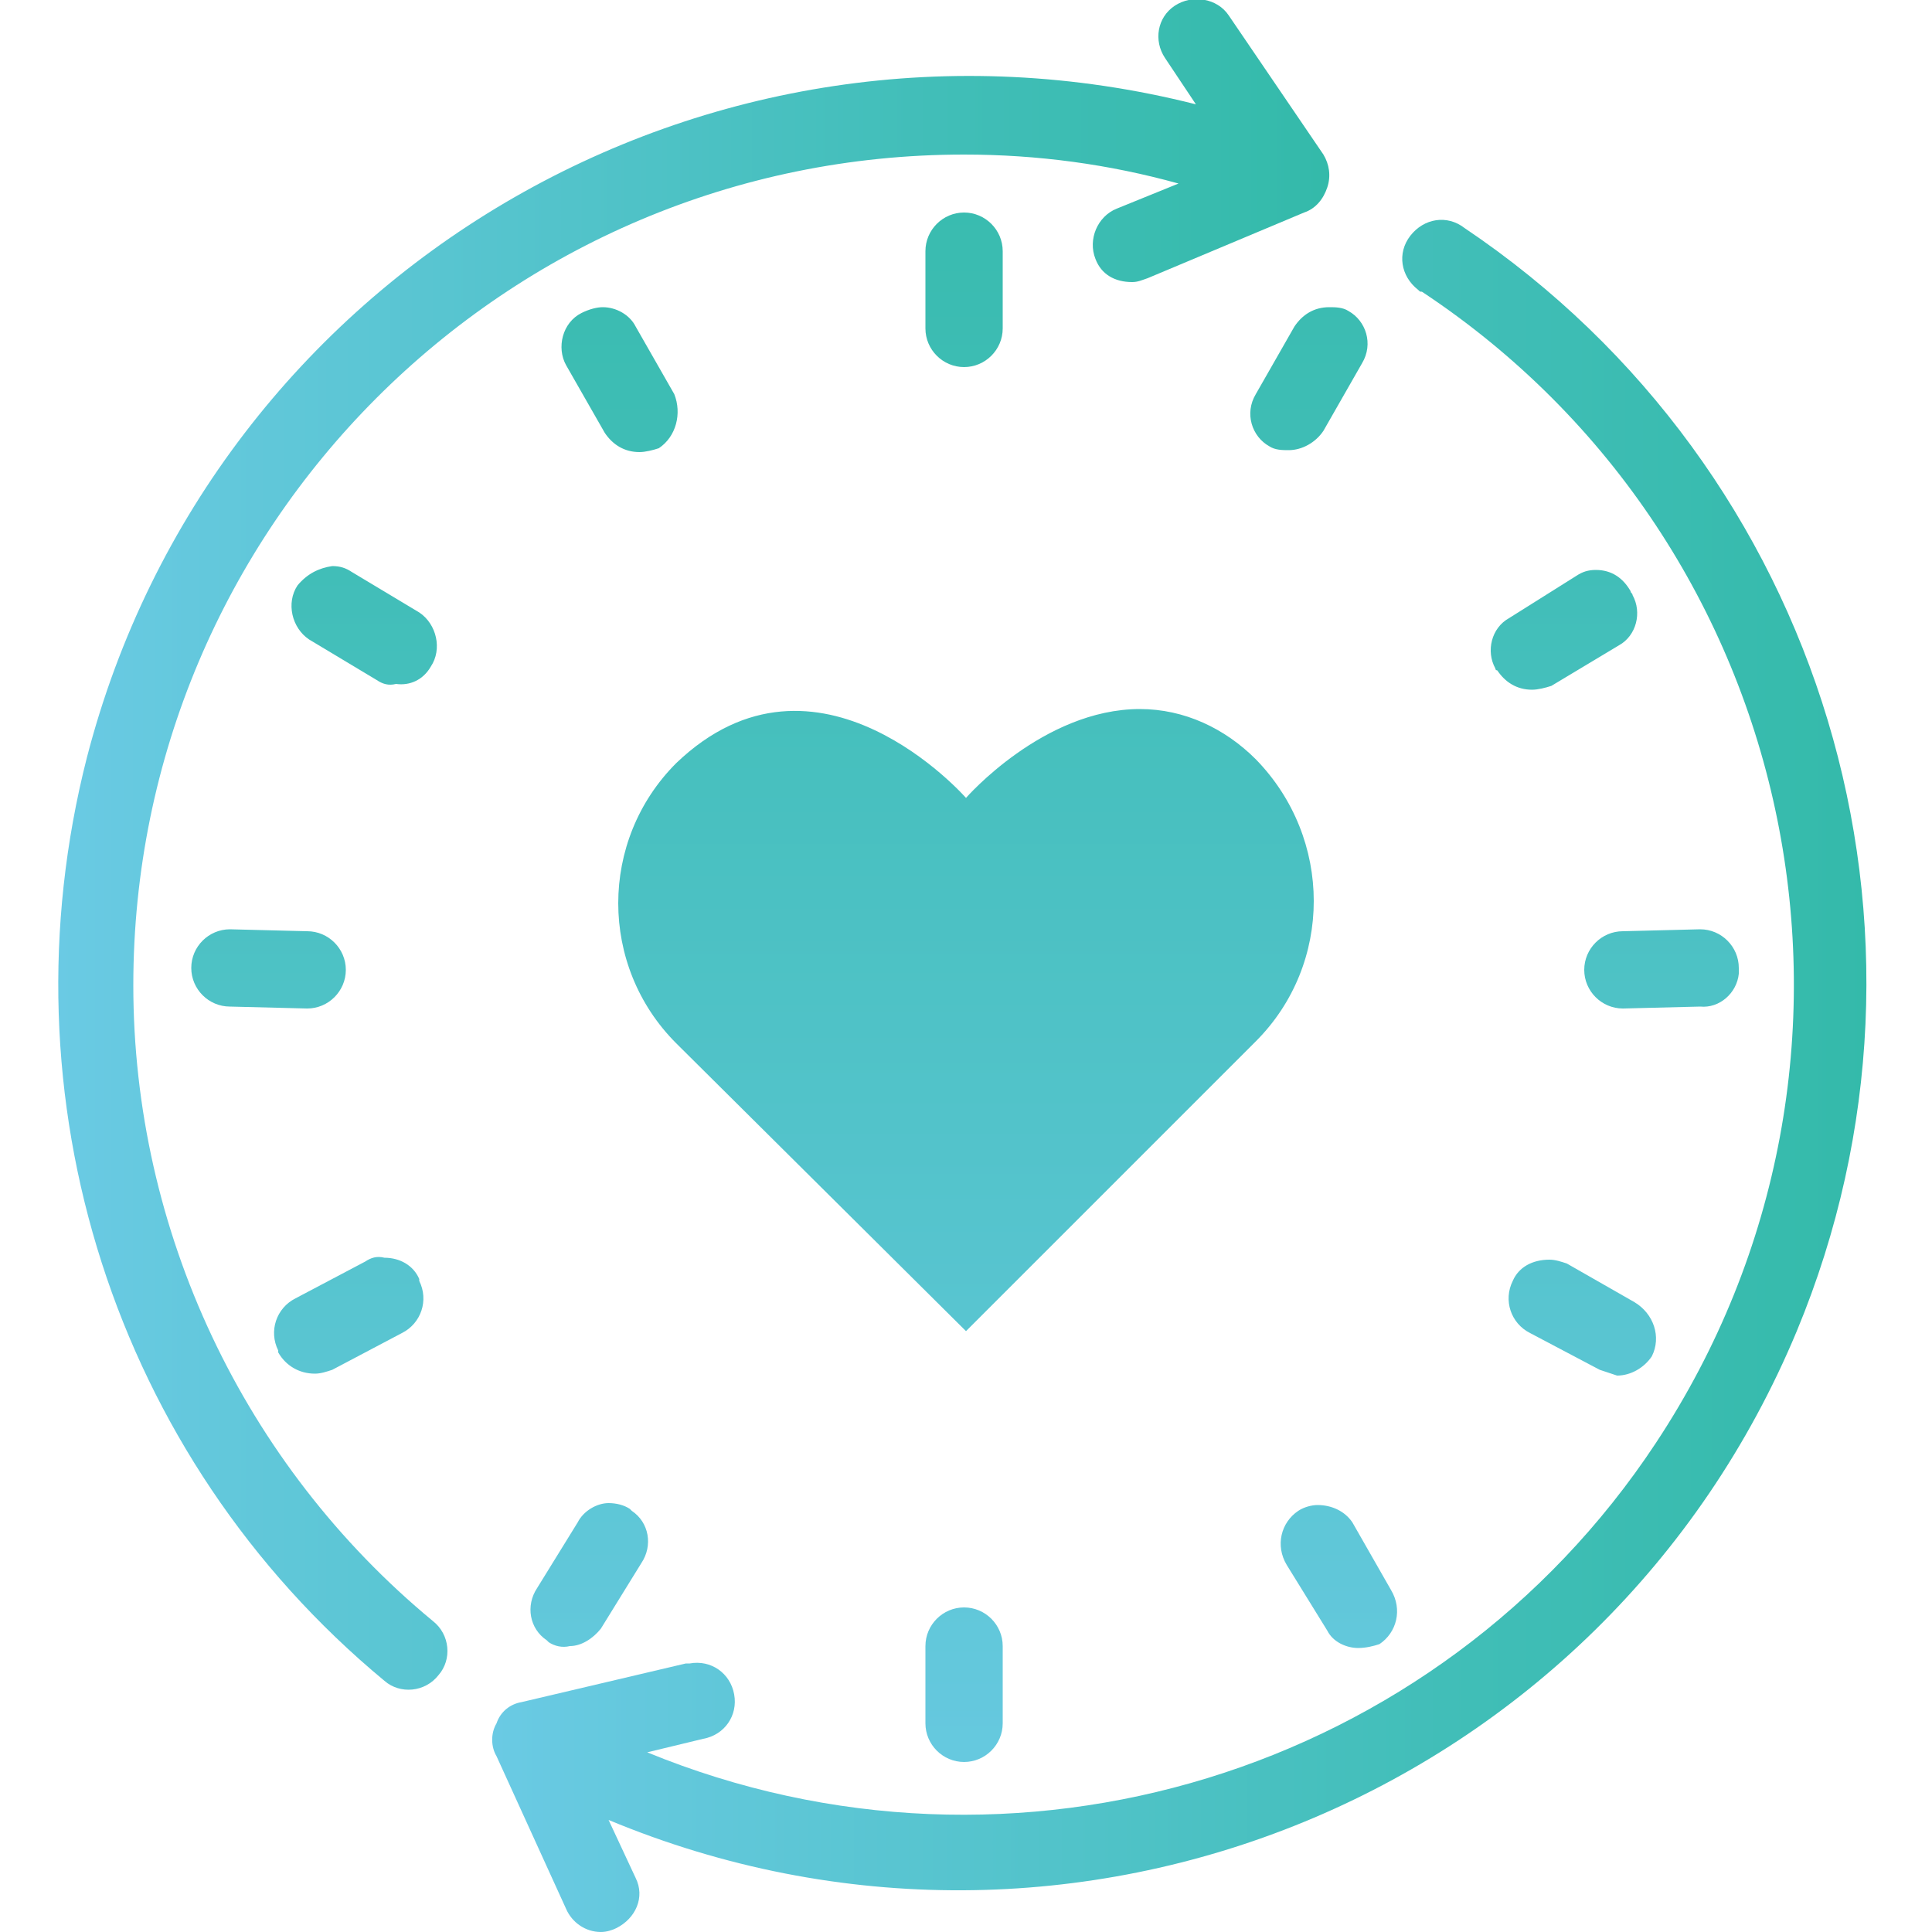
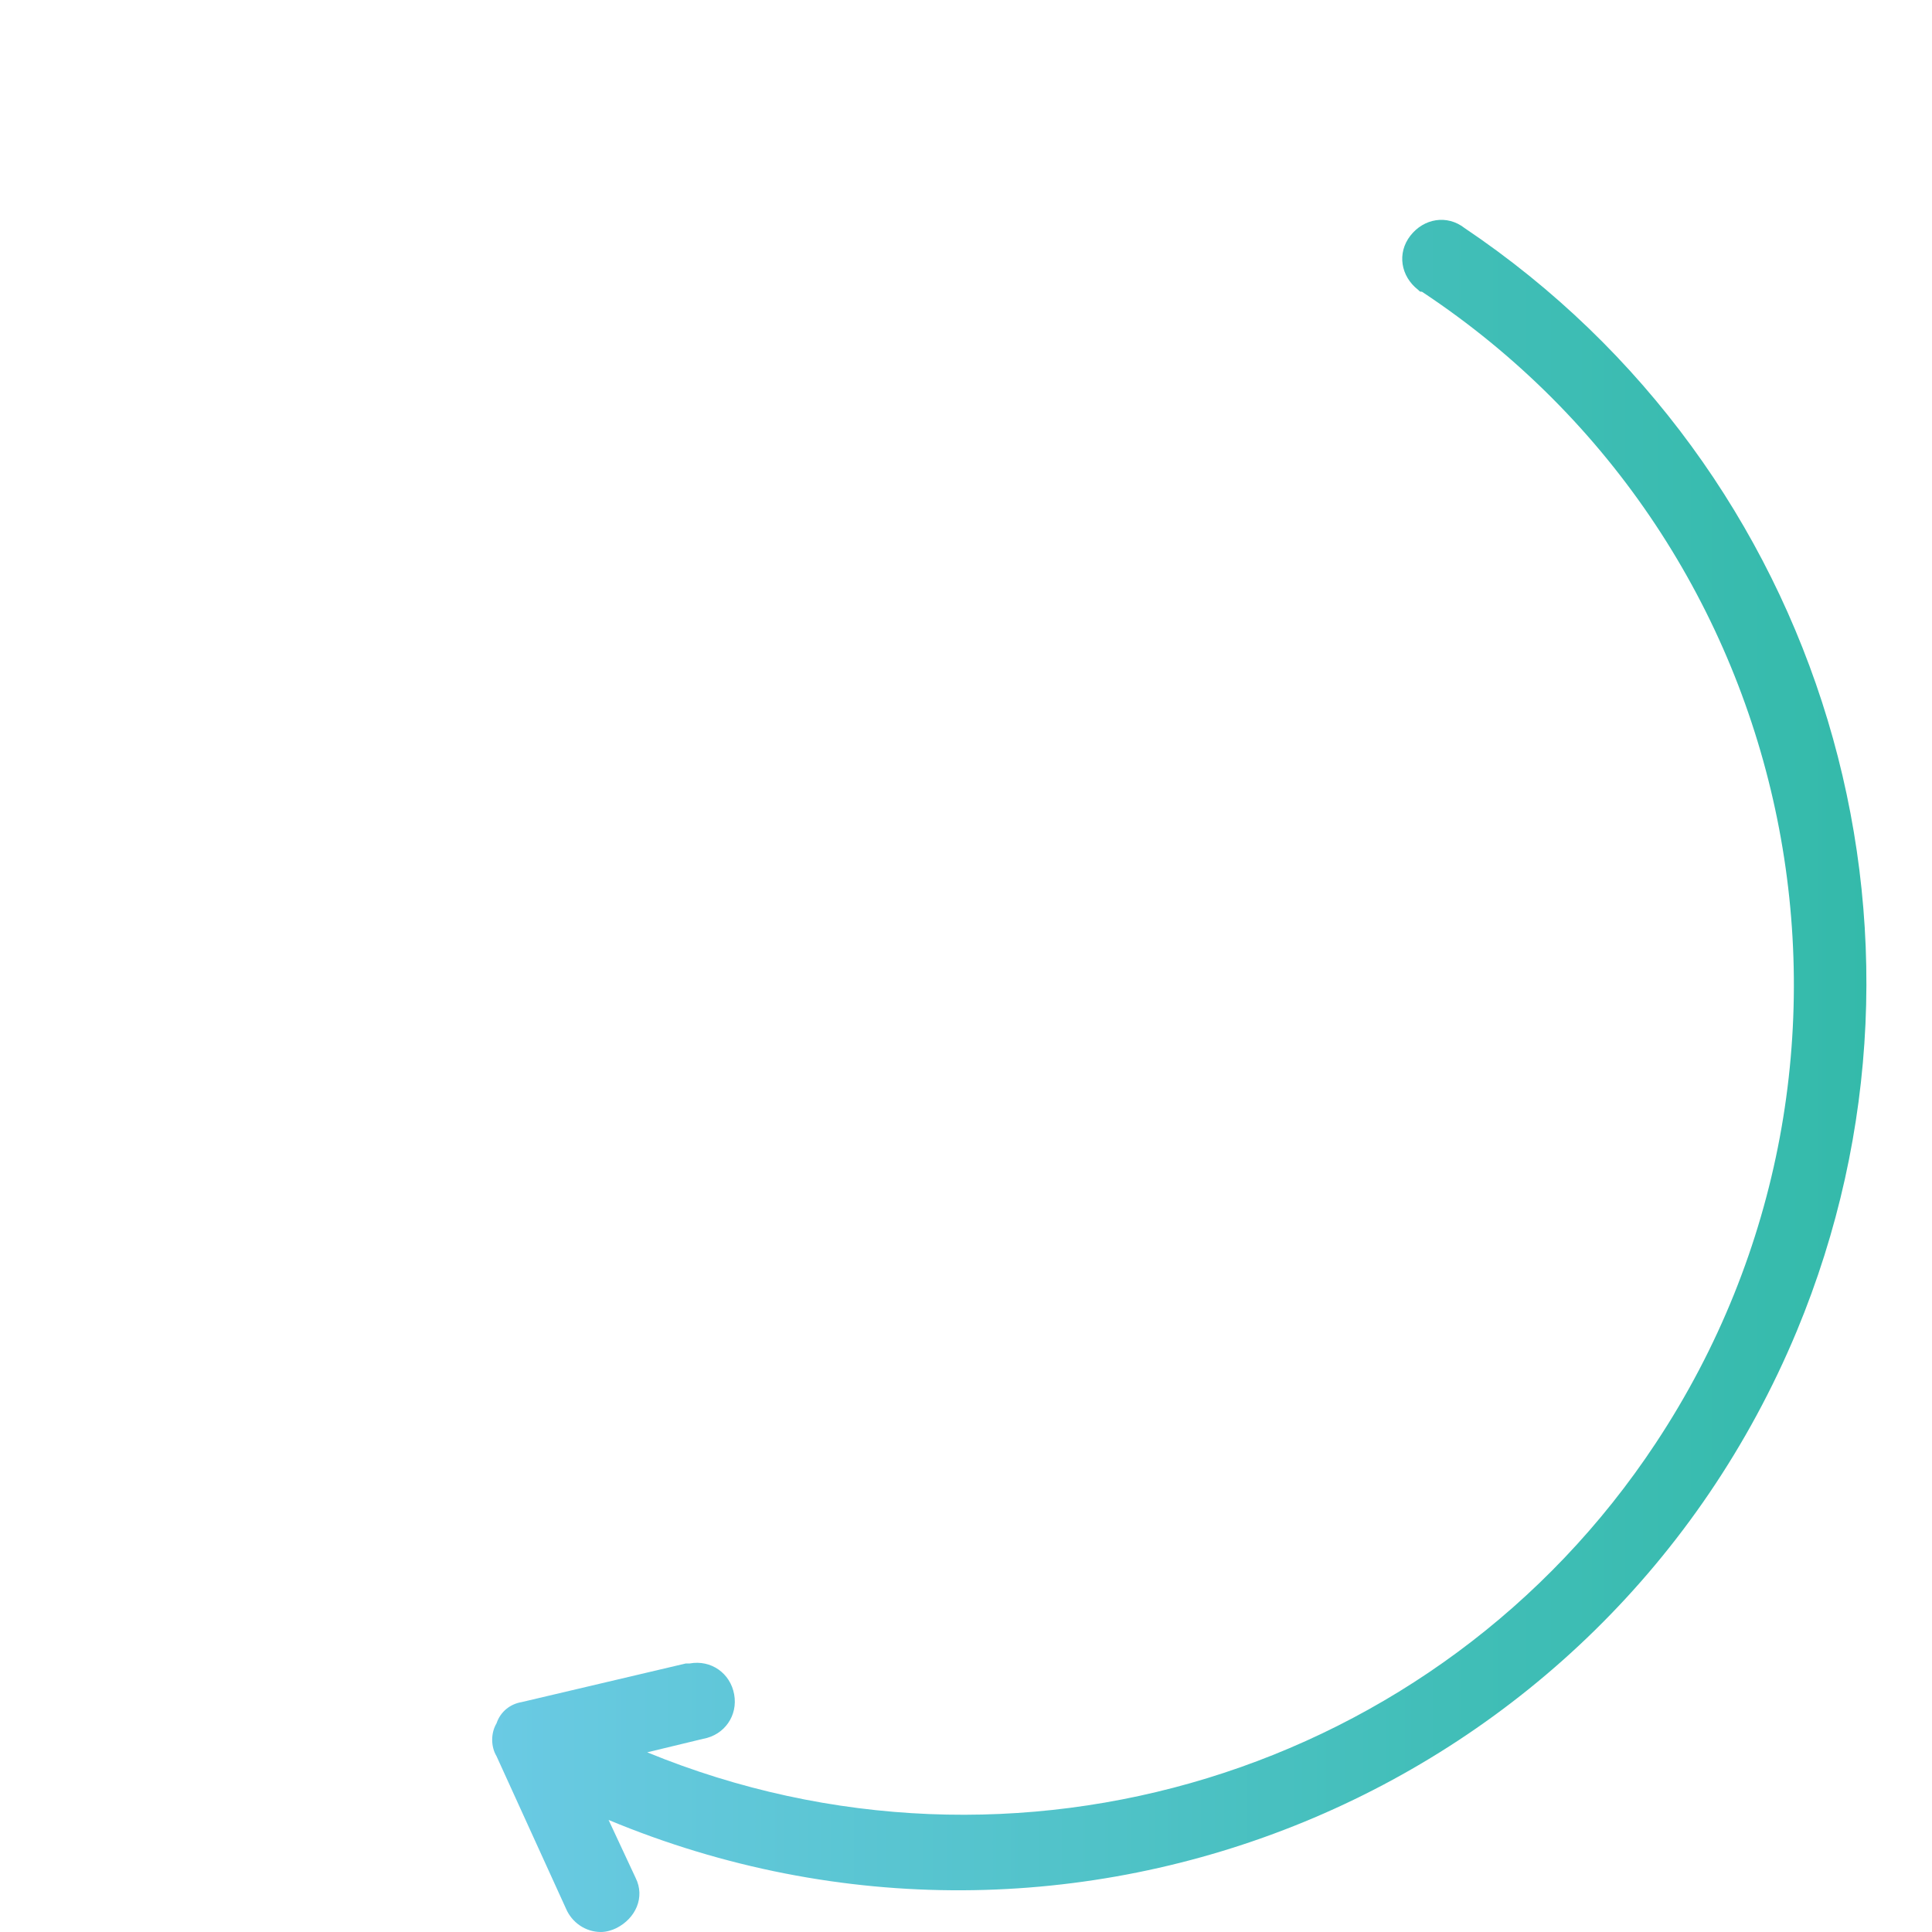
<svg xmlns="http://www.w3.org/2000/svg" xmlns:xlink="http://www.w3.org/1999/xlink" version="1.1" id="Layer_1" x="0px" y="0px" width="100px" height="100px" viewBox="0 0 100 100" style="enable-background:new 0 0 100 100;" xml:space="preserve">
  <style type="text/css">
	.st0{clip-path:url(#SVGID_00000145045814508673015970000006682223298634492077_);}
	.st1{fill:url(#SVGID_00000021807046234172585450000010613253652304193971_);}
	.st2{fill:url(#SVGID_00000132077870952341382570000012416951623206827393_);}
	.st3{fill:url(#SVGID_00000095310492803601649870000017373554720840587403_);}
</style>
  <g>
    <defs>
-       <path id="SVGID_1_" d="M47.9,85.2v4c0,1.1,0.9,2,2,2s2-0.9,2-2v-4c0-1.1-0.9-2-2-2S47.9,84.1,47.9,85.2 M67.2,78.2    c-0.9,0.6-1.2,1.8-0.6,2.8l2.1,3.4c0.3,0.6,1,0.9,1.6,0.9c0.4,0,0.8-0.1,1.1-0.2c0.9-0.6,1.2-1.8,0.6-2.8L70,78.8    c-0.4-0.6-1.1-0.9-1.8-0.9C67.9,77.9,67.5,78,67.2,78.2 M29.9,78.8l-2.1,3.4c-0.6,0.9-0.4,2.1,0.5,2.7c0,0,0.1,0.1,0.1,0.1    c0.3,0.2,0.7,0.3,1.1,0.2c0.6,0,1.2-0.4,1.6-0.9l2.1-3.4c0.6-0.9,0.4-2.1-0.5-2.7c0,0-0.1-0.1-0.1-0.1c-0.3-0.2-0.7-0.3-1.1-0.3    C30.9,77.8,30.2,78.2,29.9,78.8 M78.3,66.3c-0.5,1-0.1,2.2,0.9,2.7l3.6,1.9c0.3,0.1,0.6,0.2,0.9,0.3c0.7,0,1.4-0.4,1.8-1    c0.5-1,0.1-2.2-0.9-2.8l-3.5-2c-0.3-0.1-0.6-0.2-0.9-0.2C79.3,65.2,78.6,65.6,78.3,66.3 M18.9,65.3l-3.6,1.9    c-1,0.5-1.4,1.7-0.9,2.7c0,0,0,0,0,0.1c0.4,0.7,1.1,1.1,1.9,1.1c0.3,0,0.6-0.1,0.9-0.2l3.6-1.9c1-0.5,1.4-1.7,0.9-2.7    c0,0,0-0.1,0-0.1c-0.3-0.7-1-1.1-1.8-1.1C19.5,65,19.2,65.1,18.9,65.3 M9.9,50.1c0,1.1,0.9,2,2,2l4,0.1c1.1,0,2-0.9,2-2    s-0.9-2-2-2l-4-0.1C10.8,48.1,9.9,49,9.9,50.1 M84,48.2c-1.1,0-2,0.9-2,2c0,1.1,0.9,2,2,2l4-0.1c1,0.1,1.9-0.7,2-1.7    c0-0.1,0-0.2,0-0.3c0-1.1-0.9-2-2-2L84,48.2z M50,41.3c0,0-7.7-8.8-15-1.8c-4,4-4,10.5,0,14.5c0,0,0,0,0,0l15,14.9l15-15    c4-4,4-10.5,0-14.6c-1.6-1.6-3.7-2.6-6-2.6C54,36.7,50,41.3,50,41.3 M81.6,29.8L78.1,32c-0.9,0.5-1.2,1.7-0.7,2.6    c0,0.1,0.1,0.1,0.1,0.1c0.4,0.6,1,1,1.8,1c0.3,0,0.7-0.1,1-0.2l3.5-2.1c0.9-0.5,1.2-1.7,0.7-2.6c0-0.1-0.1-0.1-0.1-0.2    c-0.4-0.7-1-1.1-1.8-1.1C82.2,29.5,81.9,29.6,81.6,29.8 M15.4,30.3c-0.6,0.9-0.3,2.2,0.6,2.8c0,0,0,0,0,0l3.5,2.1    c0.3,0.2,0.6,0.3,1,0.2c0.7,0.1,1.4-0.2,1.8-0.9c0.6-0.9,0.3-2.2-0.6-2.8l-3.5-2.1c-0.3-0.2-0.6-0.3-1-0.3    C16.5,29.4,15.9,29.7,15.4,30.3 M30.1,16.2c-1,0.5-1.3,1.8-0.8,2.7c0,0,0,0,0,0l2,3.5c0.4,0.6,1,1,1.8,1c0.3,0,0.7-0.1,1-0.2    c0.9-0.6,1.2-1.8,0.8-2.8l-2-3.5c-0.3-0.6-1-1-1.7-1C30.9,15.9,30.5,16,30.1,16.2 M67,16.9l-2,3.5c-0.6,1-0.2,2.2,0.7,2.7    c0,0,0,0,0,0c0.3,0.2,0.7,0.2,1,0.2c0.7,0,1.4-0.4,1.8-1l2-3.5c0.6-1,0.2-2.2-0.7-2.7c0,0,0,0,0,0c-0.3-0.2-0.7-0.2-1-0.2    C68,15.9,67.4,16.3,67,16.9 M47.9,13v4c0,1.1,0.9,2,2,2s2-0.9,2-2v-4c0-1.1-0.9-2-2-2S47.9,11.9,47.9,13" />
-     </defs>
+       </defs>
    <clipPath id="SVGID_00000093897790150724389510000014451305361728586890_">
      <use xlink:href="#SVGID_1_" style="overflow:visible;" />
    </clipPath>
    <g style="clip-path:url(#SVGID_00000093897790150724389510000014451305361728586890_);">
      <linearGradient id="SVGID_00000065056935706308599270000006785484682303561879_" gradientUnits="userSpaceOnUse" x1="-483.04" y1="-238.556" x2="-481.1" y2="-238.556" gradientTransform="matrix(3.165100e-15 -51.69 -51.69 -3.165100e-15 -12281.039 -24869.731)">
        <stop offset="0" style="stop-color:#6ACAE4" />
        <stop offset="0.12" style="stop-color:#63C8DC" />
        <stop offset="0.69" style="stop-color:#41BEB8" />
        <stop offset="1" style="stop-color:#34BAAA" />
      </linearGradient>
-       <rect x="3.1" y="0" style="fill:url(#SVGID_00000065056935706308599270000006785484682303561879_);" width="93.7" height="97.8" />
    </g>
  </g>
  <linearGradient id="SVGID_00000049201013033230433840000017885061450157225876_" gradientUnits="userSpaceOnUse" x1="2.954" y1="56.219" x2="68.676" y2="56.219" gradientTransform="matrix(1 0 0 -1 0 100)">
    <stop offset="0" style="stop-color:#6ACAE4" />
    <stop offset="0.12" style="stop-color:#63C8DC" />
    <stop offset="0.69" style="stop-color:#41BEB8" />
    <stop offset="1" style="stop-color:#34BAAA" />
  </linearGradient>
-   <path style="fill:url(#SVGID_00000049201013033230433840000017885061450157225876_);" d="M6.9,51c0-23.7,19.2-43,43-43  c3.8,0,7.5,0.5,11.1,1.5l-3.2,1.3c-1,0.4-1.5,1.6-1.1,2.6c0.3,0.8,1,1.2,1.9,1.2c0.3,0,0.5-0.1,0.8-0.2l8.1-3.4  c0.6-0.2,1-0.7,1.2-1.3c0.2-0.6,0.1-1.2-0.2-1.7l-4.9-7.2c-0.6-0.9-1.9-1.1-2.8-0.5c-0.9,0.6-1.1,1.8-0.5,2.7l1.6,2.4  C36.6-1,11,14.1,4.5,39.2c-4.5,17.6,1.4,36.2,15.4,47.8c0.8,0.7,2.1,0.6,2.8-0.3c0.7-0.8,0.6-2.1-0.3-2.8c0,0,0,0,0,0  C12.6,75.8,6.9,63.7,6.9,51z" />
  <linearGradient id="SVGID_00000172411172059111004910000017166093209070986632_" gradientUnits="userSpaceOnUse" x1="25.438" y1="44.324" x2="96.888" y2="44.324" gradientTransform="matrix(1 0 0 -1 0 100)">
    <stop offset="0" style="stop-color:#6ACAE4" />
    <stop offset="0.12" style="stop-color:#63C8DC" />
    <stop offset="0.69" style="stop-color:#41BEB8" />
    <stop offset="1" style="stop-color:#34BAAA" />
  </linearGradient>
  <path style="fill:url(#SVGID_00000172411172059111004910000017166093209070986632_);" d="M75.8,11.8c-0.9-0.7-2.1-0.5-2.8,0.4  c-0.7,0.9-0.5,2.1,0.4,2.8c0.1,0.1,0.1,0.1,0.2,0.1c19.8,13.1,25.2,39.8,12.1,59.6c-11.3,17.1-33.2,23.8-52.2,16l2.9-0.7  c1.1-0.2,1.8-1.2,1.6-2.3c-0.2-1.1-1.2-1.8-2.3-1.6c-0.1,0-0.1,0-0.2,0l-8.5,2c-0.6,0.1-1.1,0.5-1.3,1.1c-0.3,0.5-0.3,1.2,0,1.7  l3.6,7.9c0.3,0.7,1,1.2,1.8,1.2c0.3,0,0.6-0.1,0.8-0.2c1-0.5,1.5-1.6,1-2.6c0,0,0,0,0,0l-1.4-3c24,10,51.5-1.3,61.5-25.3  C101.6,48.2,94.4,24.3,75.8,11.8z" />
</svg>